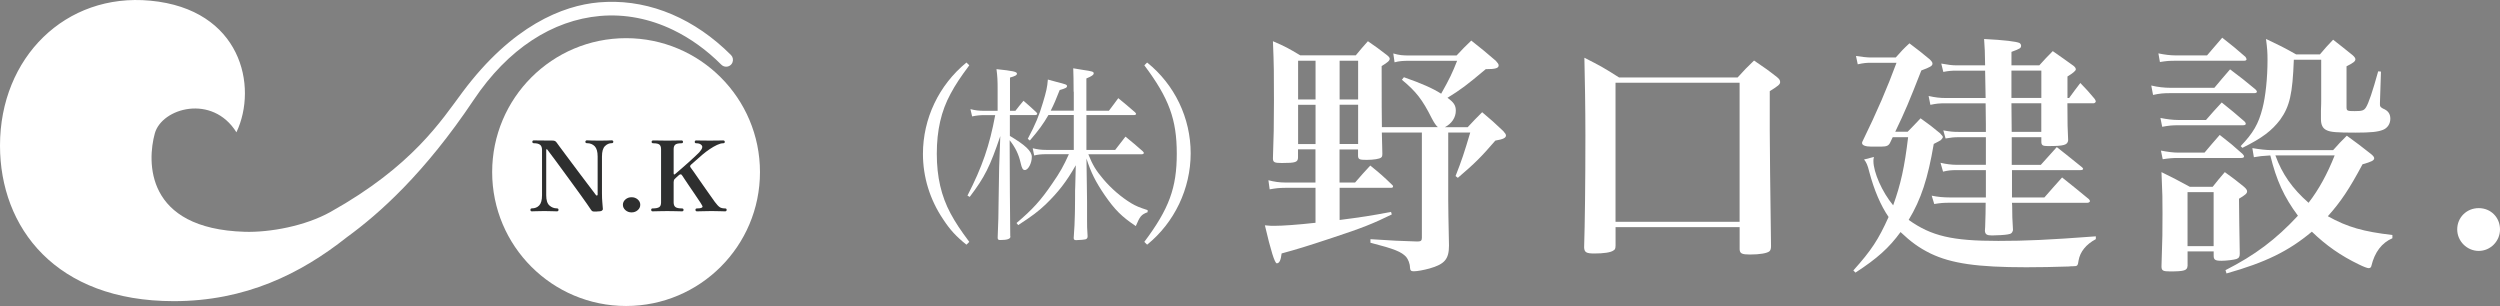
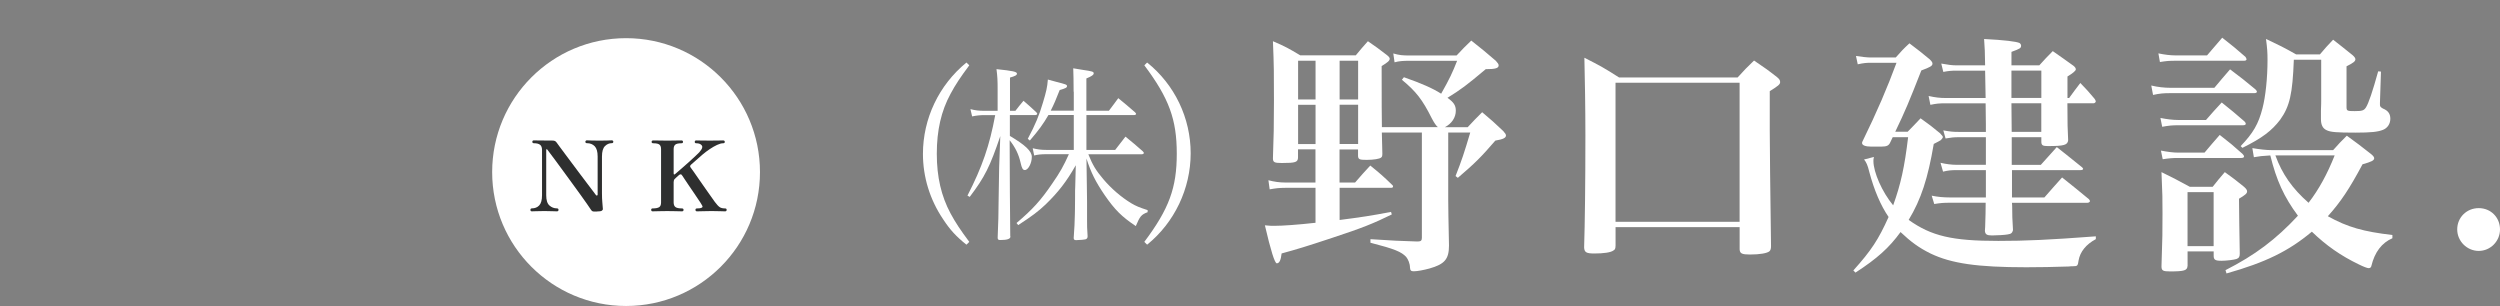
<svg xmlns="http://www.w3.org/2000/svg" id="_レイヤー_2" data-name="レイヤー 2" viewBox="0 0 590.15 72.23">
  <rect x="0" y="0" width="590.15" height="72.23" fill="#808080" stroke="none" />
  <defs>
    <style>
      .cls-1 {
        fill: #fff;
      }

      .cls-2 {
        fill: #2e2f2f;
      }
    </style>
  </defs>
  <g id="_レイヤー_1-2" data-name="レイヤー 1">
    <g>
      <g>
        <path class="cls-1" d="M316.23,43.09h3.65c1.55-1.79,2.03-2.34,3.59-4.01,2.27,1.85,2.99,2.45,5.14,4.54.18.12.24.3.24.42,0,.18-.18.3-.48.3h-12.14v7.59c5.14-.66,7.47-1.01,12.14-1.91l.18.6c-4.24,2.09-7.05,3.23-14.17,5.56-6.1,2.03-8.13,2.63-11.84,3.65-.18,1.61-.54,2.33-1.14,2.33q-.72,0-2.81-8.97c1.08.12,1.61.12,2.21.12,1.91,0,5.44-.24,9.74-.72v-8.25h-7.11c-1.49,0-2.39.12-3.71.36l-.3-2.15c1.38.36,2.63.54,4,.54h7.11v-7.83h-4.12v1.85c0,1.19-.54,1.37-3.83,1.37-1.79,0-2.09-.18-2.09-1.13.18-5.2.24-7.53.24-13.57,0-6.57,0-8.13-.24-14.05,2.93,1.25,3.77,1.73,6.46,3.34h13.09c1.26-1.49,1.61-1.97,2.87-3.34,1.98,1.37,2.57,1.79,4.43,3.23.48.36.72.66.72.9,0,.48-.54.9-1.91,1.74q0,11.95.06,14.41h13.21q-.6-.48-1.44-2.09c-2.21-4.42-3.71-6.33-7.05-9.09l.48-.6c4.24,1.49,6.81,2.63,8.79,3.89,1.97-3.47,2.69-5.02,3.77-7.77h-11.12c-1.61,0-2.57.06-3.65.36l-.3-2.09c1.49.42,2.15.48,3.94.48h11c1.5-1.61,1.98-2.09,3.47-3.52,2.51,1.97,3.29,2.63,5.8,4.78.48.54.66.78.66,1.08,0,.66-.78.89-3.05.89-4.54,3.83-5.92,4.84-9.03,6.76,1.49,1.07,1.97,1.79,1.97,3.04,0,1.61-.96,3.05-2.57,3.89h5.38c1.43-1.55,1.91-2.03,3.41-3.53,2.21,1.85,2.87,2.45,4.96,4.43.48.54.66.78.66,1.07,0,.54-.66.9-2.51,1.2-3.35,3.88-4.78,5.32-8.85,8.79l-.54-.42c1.5-3.83,2.03-5.44,3.47-10.28h-5.2v15.78c0,2.51.06,4.66.18,10.88,0,3.23-1.01,4.42-4.6,5.44-1.31.36-2.87.66-3.71.66-.66,0-.84-.18-.9-.89,0-.9-.42-1.91-.9-2.51-1.14-1.19-2.63-1.85-8.43-3.34v-.84c5.44.36,6.87.42,10.82.54h.42c.66,0,.9-.24.9-.84v-24.87h-9.45c.06,1.97.06,2.33.12,4.96,0,.54-.06.78-.3.95-.36.3-1.74.54-3.41.54s-1.97-.12-2.03-.9v-1.55h-4.37v7.83ZM310.55,14.33h-4.12v9.15h4.12v-9.15ZM310.55,24.74h-4.12v9.27h4.12v-9.27ZM320.6,23.48v-9.15h-4.37v9.15h4.37ZM316.23,34h4.37v-9.27h-4.37v9.27Z" />
        <path class="cls-1" d="M381.36,58.04c0,.6-.12.9-.48,1.08-.6.48-2.33.72-4.54.72-1.91,0-2.33-.3-2.39-1.43.18-5.56.3-15.3.3-26.43,0-6.52-.12-13.27-.24-18.35,3.77,1.91,4.84,2.51,8.19,4.66h27.98c1.61-1.79,2.15-2.33,3.88-4,2.45,1.67,3.17,2.15,5.38,3.88.6.48.78.78.78,1.2,0,.54-.42.89-2.45,2.15v9.39c0,4.18.12,13.27.3,27.2,0,.6-.12.96-.36,1.19-.54.48-2.27.78-4.6.78-1.91,0-2.39-.24-2.45-1.2v-5.26h-29.29v4.43ZM381.36,52.36h29.29V19.53h-29.29v32.82Z" />
        <path class="cls-1" d="M437.51,63.83c4.24-4.72,5.92-7.29,8.31-12.61-1.85-2.69-3.41-6.33-4.54-10.58-.42-1.73-.72-2.33-1.25-2.99l2.33-.6c-.12.48-.12.66-.12.96,0,2.63,2.03,7.29,4.66,10.46,1.79-4.97,2.69-9.03,3.53-16.08h-3.64l-.54,1.14c-.36.84-.84,1.08-2.15,1.08h-2.39c-1.31,0-2.15-.3-2.15-.84,0-.06,0-.18.06-.3,3.53-7.23,5.86-12.67,8.07-18.65h-6.16c-.96,0-1.61.06-2.99.36l-.42-1.97c.96.18,2.69.36,3.41.36h5.98c1.32-1.49,1.74-1.97,3.23-3.34,2.15,1.61,2.81,2.15,4.78,3.77.48.48.66.72.66,1.02,0,.54-.54.84-2.63,1.61-2.93,7.47-3.77,9.5-6.16,14.47h2.93c1.31-1.31,1.73-1.79,3.05-3.17,2.03,1.44,2.63,1.91,4.6,3.53.54.6.66.72.66.9s-.3.54-.48.72c-.18.12-.72.42-1.67.9-1.38,8.13-2.99,13.09-5.92,17.93,5.38,3.83,10.28,4.96,21.16,4.96,6.4,0,11.84-.24,23.02-1.08v.66c-2.33,1.25-3.71,2.99-4.07,5.02-.18,1.26-.24,1.38-1.31,1.38-.24,0-.6,0-1.08.06-3.59.12-6.76.18-9.98.18-11.54,0-17.64-.89-22.54-3.23-2.81-1.38-4.72-2.81-7.12-5.08-2.69,3.71-5.56,6.28-10.64,9.57l-.48-.48ZM488.45,23.12c1.08-1.49,1.43-1.97,2.63-3.53,1.43,1.5,1.91,1.97,3.35,3.71.18.24.3.48.3.66s-.3.42-.48.42h-6.22c0,4.72.06,6.45.18,8.72-.12,1.14-.96,1.38-4.78,1.38-1.26,0-1.55-.18-1.55-1.08v-1.01h-6.99v6.52h6.87l3.77-4.19c2.51,1.97,3.29,2.63,5.98,4.78.18.18.24.3.24.36,0,.18-.24.3-.66.3h-16.14v6.45h7.65c1.85-2.09,2.39-2.75,4.18-4.72,2.69,2.15,3.53,2.81,6.34,5.14.12.18.24.3.24.42,0,.24-.3.42-.6.42h-17.81q.06.6.06,1.79c0,.9,0,1.91.18,4.67-.18.66-.42.89-1.25,1.01-.54.12-2.63.24-3.7.24-1.2,0-1.61-.24-1.68-1.08l.06-.96q.12-3.29.12-5.68h-8.49c-1.49,0-2.15.06-3.65.3l-.6-1.97c1.43.3,2.81.42,4.24.42h8.55v-6.45h-6.88c-1.31,0-1.97.06-3.23.36l-.6-2.09c1.26.3,2.63.48,3.83.48h6.88v-6.52h-6.34c-1.2,0-1.79.06-3.17.3l-.54-1.91c1.67.3,2.33.36,3.59.36h6.46v-1.73c0-1.02,0-1.38-.06-5.02h-9.39c-1.61,0-2.21.06-3.65.36l-.42-2.09c1.61.36,2.69.48,4.07.48h9.39l-.12-6.46h-6.76c-1.2,0-1.85.06-3.11.3l-.48-1.97c1.67.3,2.57.42,3.59.42h6.76c-.06-3.29-.06-3.89-.24-6.22,4.78.24,7.65.6,8.37.95.18.12.36.36.36.6,0,.6-.18.72-2.27,1.49v3.17h6.58c1.31-1.44,1.73-1.91,3.17-3.35,2.15,1.49,2.81,1.97,4.9,3.47.36.3.54.54.54.84q0,.48-1.97,1.68v5.08h.42ZM481.88,16.66h-7.06v6.46h7.06v-6.46ZM474.82,24.38l.06,6.75h6.99v-6.75h-7.06Z" />
        <path class="cls-1" d="M507.84,20.19c1.5.36,3.05.54,4.6.54h10.28c1.61-1.91,2.09-2.51,3.71-4.36,2.63,1.97,3.47,2.63,5.98,4.72.24.24.36.42.36.54,0,.24-.24.36-.66.36h-19.91c-1.38,0-2.33.06-3.95.42l-.42-2.21ZM509.51,12.6c1.43.3,2.81.48,4.12.48h7.36l3.59-4.18c2.45,1.91,3.17,2.51,5.5,4.54.12.18.24.48.24.54,0,.24-.24.36-.6.36h-16.2c-1.49,0-2.15.06-3.65.3l-.36-2.04ZM509.99,27.84c1.49.3,2.93.48,4.12.48h6.64q1.85-2.15,3.71-4.13c2.39,1.91,3.11,2.51,5.38,4.48.24.24.3.42.3.54,0,.24-.24.36-.66.36h-15.42c-1.2,0-2.03.06-3.65.36l-.42-2.09ZM510.11,35.55c1.61.3,2.87.48,4.13.48h6.16c1.55-1.85,2.03-2.39,3.59-4.18,2.39,1.85,3.11,2.45,5.38,4.48.24.3.36.42.36.6,0,.24-.24.36-.66.36h-14.89c-1.25,0-2.09.06-3.65.3l-.42-2.04ZM516.39,62.76c-.06,1.08-.72,1.31-4.12,1.31-1.68,0-2.03-.18-2.03-1.2.24-6.87.24-8.25.24-12.49,0-3.47,0-4.36-.24-9.75,2.93,1.44,3.83,1.91,6.7,3.47h5.38c1.25-1.56,1.61-2.03,2.87-3.47,2.09,1.5,2.69,1.97,4.54,3.47.54.48.72.78.72,1.08,0,.48-.42.84-1.91,1.73.06,3.71.06,8.07.18,12.98,0,.72-.18,1.02-.78,1.25-.54.18-2.33.42-3.53.42-1.5,0-1.85-.24-1.85-1.19v-1.02h-6.16v3.41ZM516.39,58.1h6.16v-12.74h-6.16v12.74ZM564.75,56.24c-2.51,1.08-4.18,3.29-4.96,6.52-.06.36-.3.54-.66.54-.3,0-1.25-.36-2.21-.84-4.37-2.09-7.83-4.54-11.18-7.77-5.5,4.6-10.88,7.23-20.15,9.86l-.24-.78c6.94-3.53,11.9-7.24,17.1-12.85-3.29-4.43-5.08-8.37-6.52-14.23-2.03.12-2.51.18-3.88.42l-.36-2.15c1.79.3,3.29.48,4.72.48h14.35c1.38-1.56,1.79-1.98,3.23-3.41,2.51,1.85,3.29,2.39,5.68,4.3.6.48.78.78.78,1.02,0,.54-.66.84-2.75,1.43-3.17,5.92-5.14,8.85-8.19,12.26,4.6,2.57,8.43,3.65,15.24,4.43v.78ZM528.94,34.48c2.93-3.05,4.19-5.2,5.14-8.91.72-2.75,1.19-7.12,1.19-11.42,0-1.74-.06-2.69-.36-4.96,3.17,1.5,4.13,1.97,7.11,3.65h5.62c1.26-1.49,1.68-1.97,3.11-3.47,2.03,1.55,2.63,2.09,4.6,3.65.48.42.66.72.66.96,0,.48-.42.84-2.09,1.67v9.62c0,.9.18.96,1.91.96s2.21-.12,2.69-.9c.6-.95,1.55-3.71,2.87-8.49l.66.06-.24,7.35v.48c0,.42.18.6.72.9,1.2.48,1.73,1.25,1.73,2.39,0,1.2-.66,2.21-1.73,2.63-1.2.48-2.81.66-6.52.66-4.42,0-5.92-.12-6.82-.59-.9-.42-1.31-1.26-1.31-2.63v-1.97c.06-1.31.06-2.15.06-2.27v-9.75h-6.46c-.3,8.07-.96,11-3.23,14.17-1.97,2.57-4.18,4.3-8.91,6.63l-.42-.42ZM537.13,36.69c1.61,4.43,4.01,7.83,7.83,11.18,2.45-3.17,4.43-6.82,6.16-11.18h-13.99Z" />
        <path class="cls-1" d="M590.15,54.15c0,2.81-2.27,5.08-5.02,5.08s-5.08-2.27-5.08-5.08,2.21-5.02,5.08-5.02,5.02,2.21,5.02,5.02Z" />
        <g>
          <path class="cls-1" d="M228.81,15.42c-2.08,2.79-3.24,4.52-4.43,6.74-2.21,4.07-3.24,8.63-3.24,14.13s1.06,10.01,3.24,14.08c1.19,2.21,2.35,3.94,4.43,6.73l-.67.66c-2.39-1.9-3.9-3.54-5.49-5.98-3.15-4.65-4.78-10.01-4.78-15.45,0-8.33,3.76-16.25,10.27-21.57l.67.66Z" />
          <path class="cls-1" d="M239.71,26.14c.84-1.06,1.06-1.37,1.9-2.35,1.28,1.11,1.68,1.46,2.97,2.66.18.18.27.31.27.4,0,.18-.22.31-.44.31h-6.02v4.92c3.63,2.17,5.18,3.59,5.18,4.96,0,1.46-.84,3.1-1.64,3.1-.49,0-.71-.4-1.02-1.77-.44-1.95-1.24-3.59-2.57-5.27,0,8.81.09,16.47.14,22.63,0,.04.04.09.04.13,0,.53-.75.8-2.39.8-.49,0-.62-.13-.62-.58.18-3.98.18-5.27.22-8.63.09-5.05.13-7.71.13-7.97l.27-7.35c-2.44,7.18-3.63,9.61-7.22,14.35l-.53-.31c3.5-6.82,5.22-11.82,6.55-19h-2.44c-1.11,0-1.99.09-3.01.31l-.4-1.72c1.2.31,2,.4,3.41.4h3.01v-5.01c0-2.17-.04-3.06-.27-4.83,3.9.4,4.83.62,4.83,1.06,0,.36-.4.58-1.64.93v7.84h1.29ZM253.44,21.66c0-2.92-.04-3.63-.09-5.54.93.18,1.73.27,2.17.36,2.39.35,2.66.44,2.66.84,0,.35-.44.67-1.73,1.2v7.62h5.32c.97-1.29,1.28-1.68,2.21-2.97,1.68,1.37,2.21,1.82,3.94,3.32.18.18.27.31.27.4,0,.14-.22.27-.44.27h-11.29v8.24h6.78c1.06-1.37,1.38-1.82,2.44-3.15,1.82,1.51,2.39,1.95,4.03,3.41.22.22.31.35.31.44,0,.18-.22.31-.44.31h-12.67c1.02,2.57,1.82,3.85,3.5,5.84,1.91,2.26,4.21,4.25,6.6,5.71,1.11.66,1.95,1.02,3.9,1.64v.49c-1.51.57-1.82.97-2.79,3.28-3.32-2.21-4.96-3.85-7.35-7.31-2.17-3.19-3.23-5.32-4.3-8.64l.09,6.33c0,1.73.05,2.84.05,3.86v4.25c0,1.42,0,2.08.13,3.9,0,.4-.13.57-.4.71-.27.09-1.51.22-2.3.22-.4,0-.58-.13-.58-.49v-.09c.18-2.53.22-3.37.27-5.49,0-.4.05-1.68.05-3.81,0-1.72,0-2.26.04-2.79l.13-5.01c-2.21,3.9-4.16,6.38-7.13,9.26-1.73,1.64-3.14,2.7-6.46,4.87l-.4-.49c3.81-3.24,5.71-5.31,8.42-9.3,1.9-2.74,2.66-4.12,3.94-6.95h-5.27c-1.24,0-2.17.09-2.92.31l-.35-1.72c1.06.27,1.95.4,3.28.4h6.42v-8.24h-5.98c-1.29,2.21-2.26,3.54-4.39,6.02l-.49-.4c1.77-3.32,2.7-5.54,3.59-8.59.75-2.48,1.02-3.59,1.15-5.4.89.22,1.51.4,1.95.53,2.26.58,2.57.66,2.57,1.02s-.35.53-1.73.93c-.93,2.35-1.33,3.32-2.12,4.87h5.45v-4.48Z" />
          <path class="cls-1" d="M270.13,57.09c5.85-7.8,7.66-12.76,7.66-20.81s-1.81-13.06-7.66-20.86l.66-.66c6.51,5.22,10.28,13.11,10.28,21.43s-3.81,16.34-10.28,21.57l-.66-.66Z" />
        </g>
      </g>
      <g>
        <g>
          <circle class="cls-1" cx="147.79" cy="40.62" r="31.61" />
          <g>
            <path class="cls-1" d="M55.81,31.22c.37.21,0,0,0,0h0Z" />
-             <path class="cls-1" d="M172.57,13C164.07,4.49,153.71.08,143.22.45c-.62.02-1.25.05-1.87.11-8.48.75-20.41,5.43-32.18,21.2-4.94,6.62-11.77,17.44-31.14,28.26-5.97,3.34-14.31,4.87-20.24,4.7-23.62-.71-23.05-16.66-21.25-23.21,1.65-6.02,13.58-9.4,19.27-.28,5.13-10.82,1.14-29.05-20.32-31.07C15.47-1.73,0,13.57,0,34.36c0,19.34,13.1,36.73,41.01,36.73,16.91,0,29.96-6.44,40.89-15.11,7.61-5.52,18.34-15.08,29.91-32.38,8.11-12.12,18.64-18.83,29.81-19.83,5.87-.52,11.75.63,17.28,3.3,4.03,1.95,7.87,4.69,11.38,8.2.63.63,1.65.63,2.28,0,.17-.17.3-.38.37-.6.2-.57.08-1.23-.37-1.68ZM70.37,62.47s0,0,0,0c0,0,0,0,0,0ZM68.76,62.97s.02,0,.03,0c0,0-.02,0-.03,0ZM69.08,62.89s.02,0,.03,0c0,0-.02,0-.03,0ZM69.62,62.72s.02,0,.02,0c0,0-.02,0-.02,0Z" />
          </g>
          <path class="cls-1" d="M55.81,31.22c.37.21,0,0,0,0h0Z" />
        </g>
        <g>
          <path class="cls-2" d="M140.93,49.93h-.19c-.34.02-.59,0-.76-.02-.17-.03-.32-.15-.46-.37-.21-.32-.54-.8-.98-1.44-.44-.64-.97-1.38-1.57-2.21-.6-.84-1.24-1.71-1.91-2.63-.67-.92-1.33-1.82-1.98-2.71s-1.25-1.71-1.81-2.47c-.56-.75-1.02-1.38-1.4-1.87s-.6-.8-.69-.92c-.02-.05-.06-.07-.13-.06-.07,0-.11.05-.11.13v10.72c0,1.17.25,1.98.76,2.43s1.09.68,1.77.68c.25,0,.37.12.37.35s-.12.35-.37.35c-.18,0-.52-.01-1.02-.03-.5-.02-1.16-.04-1.95-.04-.92,0-1.59.01-2.02.04-.42.02-.74.03-.93.03-.23,0-.34-.12-.34-.35s.12-.35.34-.35c.71,0,1.29-.23,1.73-.69.44-.46.67-1.26.67-2.4v-10.7c0-.58-.16-1-.47-1.23-.31-.24-.8-.36-1.47-.36-.23,0-.35-.12-.35-.35,0-.08.03-.15.08-.22.05-.07.14-.1.27-.1.14,0,.58,0,1.3.02.73.02,1.74.02,3.06.02.3,0,.52.04.66.12s.27.21.4.39c.07.11.28.4.64.88.35.48.8,1.07,1.33,1.79s1.11,1.49,1.74,2.33c.63.84,1.25,1.67,1.87,2.5s1.2,1.6,1.73,2.29.97,1.28,1.32,1.74c.35.46.55.74.62.83.09.11.18.14.27.1.09-.04.13-.11.13-.22v-8.99c0-1.12-.23-1.93-.69-2.41-.46-.48-1.08-.73-1.86-.73-.23,0-.35-.12-.35-.35,0-.08.04-.15.11-.22.07-.07.15-.1.24-.1.2,0,.54.01,1.05.04.5.02,1.15.03,1.93.03s1.39-.01,1.89-.03c.5-.02.83-.04,1.01-.04.12,0,.22.04.28.1.06.07.09.14.09.22,0,.23-.12.35-.37.35-.6,0-1.14.23-1.61.7s-.7,1.29-.7,2.46v8.72c0,.82.03,1.49.08,2.02.05.53.1,1.07.13,1.6.02.17-.06.31-.24.44-.18.12-.55.18-1.12.18Z" />
-           <path class="cls-2" d="M149.09,50.14c-.57,0-1.05-.18-1.45-.53s-.6-.78-.6-1.27.2-.91.6-1.26.88-.52,1.45-.52,1.05.17,1.45.52.6.76.6,1.26-.2.92-.6,1.27-.88.53-1.45.53Z" />
          <path class="cls-2" d="M154.06,49.89c-.23,0-.34-.12-.34-.37,0-.21.12-.32.34-.32.71,0,1.22-.1,1.53-.29.31-.19.46-.56.46-1.12v-12.59c0-.49-.13-.85-.38-1.06s-.74-.32-1.45-.32c-.27,0-.4-.11-.4-.32,0-.23.13-.35.4-.35.09,0,.35,0,.77.01s.89.02,1.38.02.89.01,1.17.01.67,0,1.17-.01c.5,0,.96-.02,1.38-.02.42,0,.68-.01.77-.01.25,0,.37.12.37.35,0,.21-.12.32-.37.32-.71,0-1.19.11-1.45.32s-.39.57-.39,1.06v5.7c0,.35.14.39.43.12.12-.11.37-.32.73-.63s.79-.68,1.28-1.11.97-.86,1.46-1.3.93-.85,1.32-1.22.67-.65.85-.83c.21-.25.38-.47.5-.67.12-.2.19-.39.19-.58,0-.21-.12-.41-.37-.59s-.6-.27-1.06-.27c-.23,0-.35-.11-.35-.32,0-.23.12-.35.35-.35.19,0,.55,0,1.06.02s1.23.02,2.15.02,1.61,0,2.11-.02.85-.02,1.02-.02c.27,0,.4.12.4.35,0,.21-.13.32-.4.32-.39,0-.86.13-1.42.39-.56.26-1.13.59-1.73.99-.59.4-1.15.82-1.66,1.25-.23.2-.58.51-1.05.92s-1.04.92-1.71,1.5c-.25.22-.28.45-.08.69.12.15.36.48.72.99.35.51.77,1.1,1.24,1.79.47.68.95,1.38,1.45,2.08.5.7.95,1.34,1.36,1.93.41.58.72,1.02.93,1.31.46.62.84,1.03,1.14,1.23.3.21.73.31,1.28.31.25,0,.37.11.37.32,0,.25-.12.37-.37.37-.18,0-.53-.01-1.05-.03-.52-.02-1.24-.04-2.14-.04-.76,0-1.48.01-2.15.04-.67.02-1.1.03-1.28.03-.25,0-.37-.12-.37-.37,0-.21.12-.32.37-.32.87,0,1.3-.15,1.3-.44,0-.06-.05-.18-.15-.35-.1-.17-.22-.37-.36-.6-.12-.18-.33-.49-.61-.91-.28-.42-.61-.9-.97-1.44s-.73-1.07-1.09-1.6c-.36-.53-.68-1.01-.96-1.43-.27-.42-.47-.73-.6-.91-.14-.25-.28-.37-.43-.37s-.29.08-.45.23c-.27.23-.44.39-.53.47-.09.08-.2.19-.32.31-.14.11-.24.23-.28.38-.04.15-.07.29-.07.43v4.82c0,.52.15.89.44,1.1.29.21.8.31,1.53.31.12,0,.22.03.28.1.06.07.09.14.09.22,0,.25-.12.37-.37.37-.11,0-.39,0-.84-.02-.45-.01-.93-.03-1.44-.03s-.9-.01-1.18-.01-.68,0-1.18.01-.98.02-1.43.03c-.45.02-.74.02-.86.02Z" />
        </g>
      </g>
    </g>
  </g>
</svg>